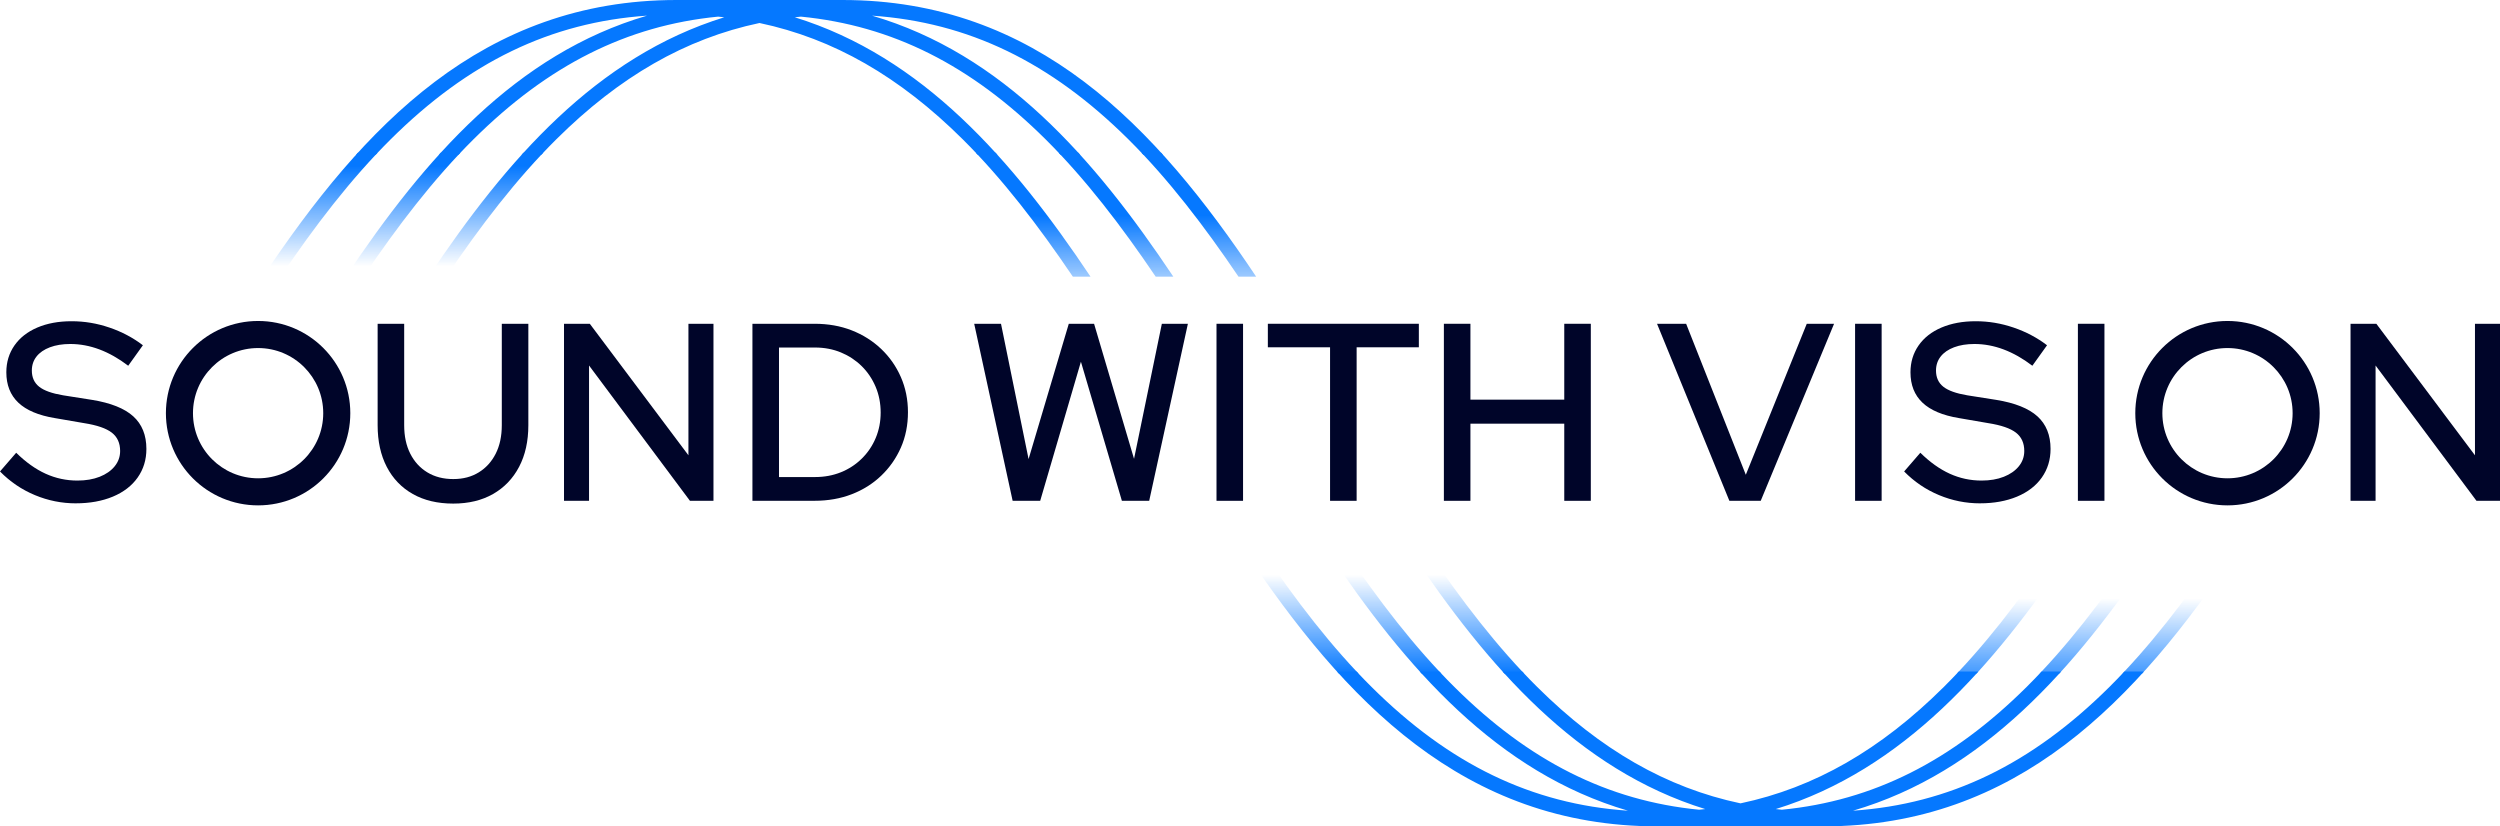
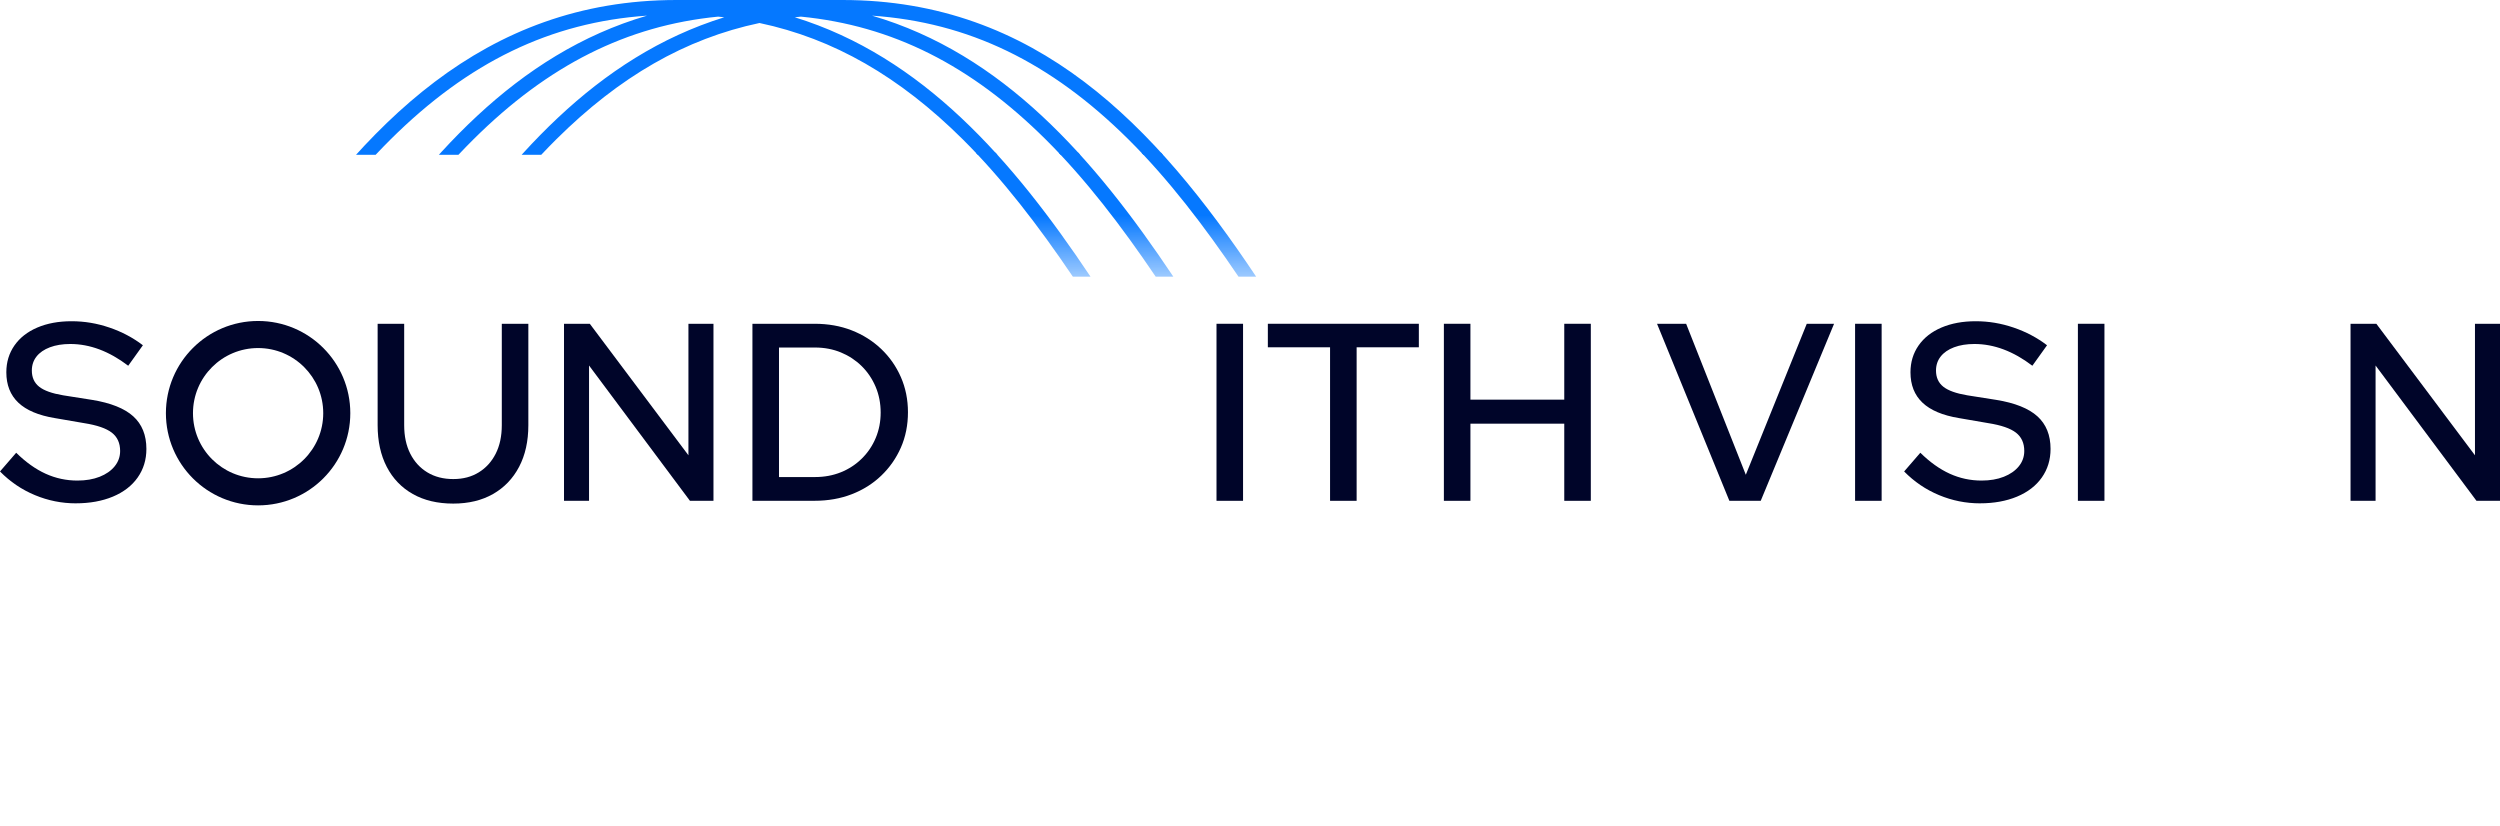
<svg xmlns="http://www.w3.org/2000/svg" id="uuid-30ad5e59-fdc1-4610-893c-d8c5a5e5aecb" viewBox="0 0 1483.99 490.52">
  <defs>
    <clipPath id="uuid-eb401e0c-5de9-483d-b210-5354c0aa237e">
      <path d="M636.84,164.21h10.47c-46.55-69.71-99.78-130.51-175.52-153.95,1.21-.14,2.42-.27,3.64-.39,54.25,5.33,100.92,28.84,145.23,72.84,23.73,23.56,45.16,51.62,65.34,81.5h10.47c-47.23-70.71-101.33-132.25-178.83-154.92,57.24,3.95,105.99,27.56,152.18,73.43,23.73,23.56,45.16,51.62,65.34,81.5h10.48C685.91,74.77,615.16,0,500.01,0h-98.32c-115.15,0-185.9,74.77-245.63,164.22h10.49c20.19-29.88,41.62-57.94,65.34-81.5,46.19-45.87,94.94-69.48,152.18-73.43-77.5,22.67-131.6,84.21-178.83,154.92h10.47c20.19-29.88,41.62-57.94,65.34-81.5,44.31-44,90.97-67.51,145.22-72.84,1.22.12,2.43.25,3.64.39-75.74,23.43-128.97,84.23-175.52,153.95h10.47c20.19-29.88,41.62-57.94,65.34-81.5,37.47-37.21,76.63-59.76,120.64-69.06,44.01,9.3,83.17,31.85,120.65,69.06,23.73,23.56,45.16,51.62,65.34,81.5h.01Z" fill="none" />
    </clipPath>
    <linearGradient id="uuid-7838502d-63a9-4ebb-a475-5356f6bb6e1f" x1="-2567.54" y1="4353.8" x2="-2471.62" y2="4353.8" gradientTransform="translate(-4313.35 2081.32) rotate(95.4) scale(.78 -1) skewX(-6.85)" gradientUnits="userSpaceOnUse">
      <stop offset=".1" stop-color="#0578ff" />
      <stop offset=".9" stop-color="#0578ff" stop-opacity="0" />
    </linearGradient>
    <linearGradient id="uuid-4ba589af-2e60-4c0e-b420-3fff359bf867" x1="9875.92" y1="5391.32" x2="9971.84" y2="5391.32" gradientTransform="translate(-4026.46 7868.46) rotate(-95.4) scale(.78 1) skewX(-6.85)" gradientUnits="userSpaceOnUse">
      <stop offset=".1" stop-color="#0578ff" stop-opacity="0" />
      <stop offset=".9" stop-color="#0578ff" />
    </linearGradient>
    <clipPath id="uuid-1a52205f-d0fb-43a7-a7d4-df439afb1aa3">
-       <path d="M847.16,326.31h-10.47c46.55,69.71,99.78,130.51,175.52,153.95-1.21.14-2.42.27-3.64.39-54.25-5.33-100.92-28.84-145.23-72.84-23.73-23.56-45.16-51.62-65.34-81.5h-10.47c47.23,70.71,101.33,132.25,178.83,154.92-57.24-3.95-105.99-27.56-152.18-73.43-23.73-23.56-45.16-51.62-65.34-81.5h-10.48c59.73,89.45,130.48,164.22,245.63,164.22h98.32c115.15,0,185.9-74.77,245.63-164.22h-10.49c-20.19,29.88-41.62,57.94-65.34,81.5-46.19,45.87-94.94,69.48-152.18,73.43,77.5-22.67,131.6-84.21,178.83-154.92h-10.47c-20.19,29.88-41.62,57.94-65.34,81.5-44.31,44-90.97,67.51-145.22,72.84-1.22-.12-2.43-.25-3.64-.39,75.74-23.43,128.97-84.23,175.52-153.95h-10.47c-20.19,29.88-41.62,57.94-65.34,81.5-37.47,37.21-76.63,59.76-120.64,69.06-44.01-9.3-83.17-31.85-120.65-69.06-23.73-23.56-45.16-51.62-65.34-81.5h-.01Z" fill="none" />
-     </clipPath>
+       </clipPath>
    <linearGradient id="uuid-1bac116b-5090-4d9b-a31d-7b4b9ccb8f2e" x1="10029.28" y1="10252.16" x2="10125.2" y2="10252.16" gradientTransform="translate(10794.73 8218.77) rotate(-84.6) scale(.78 -1) skewX(-6.85)" gradientUnits="userSpaceOnUse">
      <stop offset=".1" stop-color="#0578ff" />
      <stop offset=".9" stop-color="#0578ff" stop-opacity="0" />
    </linearGradient>
    <linearGradient id="uuid-c7df3155-a53a-4c63-ba2c-a85240ec8ad8" x1="-2711.62" y1="9443.35" x2="-2615.7" y2="9443.35" gradientTransform="translate(10507.82 2431.62) rotate(84.6) scale(.78 1) skewX(-6.85)" gradientUnits="userSpaceOnUse">
      <stop offset=".1" stop-color="#0578ff" stop-opacity="0" />
      <stop offset=".9" stop-color="#0578ff" />
    </linearGradient>
  </defs>
-   <path d="M601.1,297.28l-22.82-105.09h15.91l16.37,80.32,23.87-80.32h15.01l23.72,80.17,16.51-80.17h15.46l-22.97,105.09h-16.21l-24.32-82.57-24.17,82.57h-16.36Z" fill="#000529" />
  <path d="M722.11,297.28v-105.09h15.76v105.09h-15.76Z" fill="#000529" />
  <path d="M789.52,297.28v-91.13h-36.93v-13.96h89.63v13.96h-36.93v91.13h-15.77Z" fill="#000529" />
  <path d="M857.08,297.28v-105.09h15.76v45.04h55.7v-45.04h15.76v105.09h-15.76v-45.79h-55.7v45.79h-15.76Z" fill="#000529" />
  <path d="M1026.55,297.28l-42.94-105.09h17.27l35.43,89.63,36.18-89.63h16.21l-43.54,105.09h-18.62,0Z" fill="#000529" />
  <path d="M1101.17,297.28v-105.09h15.76v105.09h-15.76Z" fill="#000529" />
  <path d="M1175.33,298.78c-8.41,0-16.52-1.63-24.32-4.88-7.81-3.25-14.71-7.93-20.72-14.04l9.61-11.11c5.7,5.61,11.54,9.76,17.49,12.46s12.23,4.05,18.84,4.05c5,0,9.41-.75,13.21-2.25,3.8-1.5,6.78-3.58,8.93-6.23,2.15-2.65,3.23-5.68,3.23-9.08,0-4.7-1.65-8.33-4.95-10.89-3.3-2.55-8.76-4.43-16.37-5.63l-17.41-3c-9.71-1.6-16.94-4.65-21.69-9.16-4.76-4.5-7.13-10.51-7.13-18.02,0-6,1.6-11.31,4.8-15.91,3.2-4.6,7.73-8.16,13.59-10.66s12.63-3.75,20.34-3.75,15.09,1.25,22.44,3.75c7.36,2.5,13.99,6,19.89,10.51l-8.71,12.16c-11.31-8.61-22.77-12.91-34.38-12.91-4.61,0-8.63.65-12.09,1.95-3.45,1.3-6.1,3.13-7.95,5.48s-2.78,5.13-2.78,8.33c0,4.1,1.45,7.31,4.35,9.61s7.66,4,14.26,5.1l17.11,2.7c11.11,1.8,19.27,5.06,24.47,9.76,5.2,4.71,7.81,11.16,7.81,19.37,0,6.41-1.73,12.06-5.18,16.96-3.45,4.91-8.36,8.68-14.71,11.34-6.36,2.65-13.69,3.98-21.99,3.98h0Z" fill="#000529" />
  <path d="M1233.43,297.28v-105.09h15.76v105.09h-15.76Z" fill="#000529" />
  <path d="M1395.27,297.28v-105.09h15.31l58.55,78.07v-78.07h14.86v105.09h-13.96l-59.9-80.32v80.32h-14.86Z" fill="#000529" />
-   <path d="M1322.23,190.53c-30.22,0-54.73,24.5-54.73,54.73s24.5,54.73,54.73,54.73,54.73-24.5,54.73-54.73-24.5-54.73-54.73-54.73ZM1322.23,283.92c-21.35,0-38.66-17.31-38.66-38.66s17.31-38.66,38.66-38.66,38.66,17.31,38.66,38.66-17.31,38.66-38.66,38.66Z" fill="#000529" />
  <path d="M45.04,298.78c-8.41,0-16.51-1.63-24.32-4.88s-14.71-7.93-20.72-14.04l9.61-11.11c5.71,5.61,11.53,9.76,17.49,12.46,5.95,2.7,12.24,4.05,18.84,4.05,5.01,0,9.41-.75,13.21-2.25s6.78-3.58,8.93-6.23c2.15-2.65,3.23-5.68,3.23-9.08,0-4.7-1.65-8.33-4.95-10.89-3.3-2.55-8.76-4.43-16.36-5.63l-17.42-3c-9.71-1.6-16.94-4.65-21.69-9.16-4.75-4.5-7.13-10.51-7.13-18.02,0-6,1.6-11.31,4.8-15.91,3.2-4.6,7.73-8.16,13.59-10.66s12.63-3.75,20.34-3.75,15.09,1.25,22.44,3.75c7.36,2.5,13.99,6,19.89,10.51l-8.71,12.16c-11.31-8.61-22.77-12.91-34.38-12.91-4.61,0-8.63.65-12.09,1.95-3.45,1.3-6.11,3.13-7.96,5.48s-2.78,5.13-2.78,8.33c0,4.1,1.45,7.31,4.35,9.61s7.66,4,14.26,5.1l17.11,2.7c11.11,1.8,19.27,5.06,24.47,9.76,5.2,4.71,7.81,11.16,7.81,19.37,0,6.41-1.73,12.06-5.18,16.96-3.45,4.91-8.36,8.68-14.71,11.34-6.36,2.65-13.69,3.98-21.99,3.98h.02Z" fill="#000529" />
  <path d="M269.04,298.93c-9.31,0-17.32-1.9-24.02-5.7-6.71-3.8-11.86-9.18-15.46-16.14s-5.4-15.19-5.4-24.7v-60.2h15.76v60.2c0,6.51,1.2,12.14,3.6,16.89s5.78,8.46,10.13,11.11c4.35,2.65,9.48,3.98,15.39,3.98s10.86-1.33,15.16-3.98c4.3-2.65,7.66-6.36,10.06-11.11s3.6-10.38,3.6-16.89v-60.2h15.76v60.2c0,9.51-1.83,17.74-5.48,24.7-3.65,6.96-8.81,12.34-15.46,16.14-6.66,3.8-14.54,5.7-23.65,5.7h.01Z" fill="#000529" />
  <path d="M334.79,297.28v-105.09h15.31l58.55,78.07v-78.07h14.86v105.09h-13.96l-59.9-80.32v80.32h-14.86,0Z" fill="#000529" />
  <path d="M446.64,297.28v-105.09h36.93c8.01,0,15.34,1.3,21.99,3.9,6.65,2.6,12.48,6.28,17.49,11.03,5,4.75,8.91,10.34,11.71,16.74,2.8,6.41,4.2,13.36,4.2,20.87s-1.4,14.59-4.2,20.94c-2.8,6.36-6.68,11.91-11.64,16.66-4.95,4.75-10.79,8.43-17.49,11.03-6.71,2.6-14.06,3.9-22.07,3.9h-36.93v.02ZM462.4,283.17h21.47c5.5,0,10.61-.95,15.31-2.85,4.7-1.9,8.83-4.6,12.39-8.11,3.55-3.5,6.31-7.58,8.26-12.24,1.95-4.65,2.93-9.68,2.93-15.09s-1-10.61-3-15.31-4.75-8.78-8.26-12.24c-3.51-3.45-7.61-6.16-12.31-8.11-4.71-1.95-9.86-2.93-15.46-2.93h-21.32v76.87h0Z" fill="#000529" />
  <path d="M153.21,190.53c-30.22,0-54.73,24.5-54.73,54.73s24.5,54.73,54.73,54.73,54.73-24.5,54.73-54.73-24.5-54.73-54.73-54.73ZM153.21,283.92c-21.35,0-38.66-17.31-38.66-38.66s17.31-38.66,38.66-38.66,38.66,17.31,38.66,38.66-17.31,38.66-38.66,38.66Z" fill="#000529" />
  <g clip-path="url(#uuid-eb401e0c-5de9-483d-b210-5354c0aa237e)">
    <rect x="186.28" y="-7.56" width="526.9" height="99.45" fill="#0578ff" />
-     <polygon points="107.47 165.42 187.2 90.68 381.52 90.68 301.79 165.42 107.47 165.42" fill="url(#uuid-7838502d-63a9-4ebb-a475-5356f6bb6e1f)" />
    <polygon points="520.18 90.68 599.91 165.42 794.24 165.42 714.5 90.68 520.18 90.68" fill="url(#uuid-4ba589af-2e60-4c0e-b420-3fff359bf867)" />
  </g>
  <g clip-path="url(#uuid-1a52205f-d0fb-43a7-a7d4-df439afb1aa3)">
    <rect x="770.82" y="398.63" width="526.9" height="99.45" fill="#0578ff" />
    <polygon points="1376.53 325.1 1296.8 399.84 1102.48 399.84 1182.21 325.1 1376.53 325.1" fill="url(#uuid-1bac116b-5090-4d9b-a31d-7b4b9ccb8f2e)" />
-     <polygon points="963.82 399.84 884.09 325.1 689.76 325.1 769.5 399.84 963.82 399.84" fill="url(#uuid-c7df3155-a53a-4c63-ba2c-a85240ec8ad8)" />
  </g>
</svg>